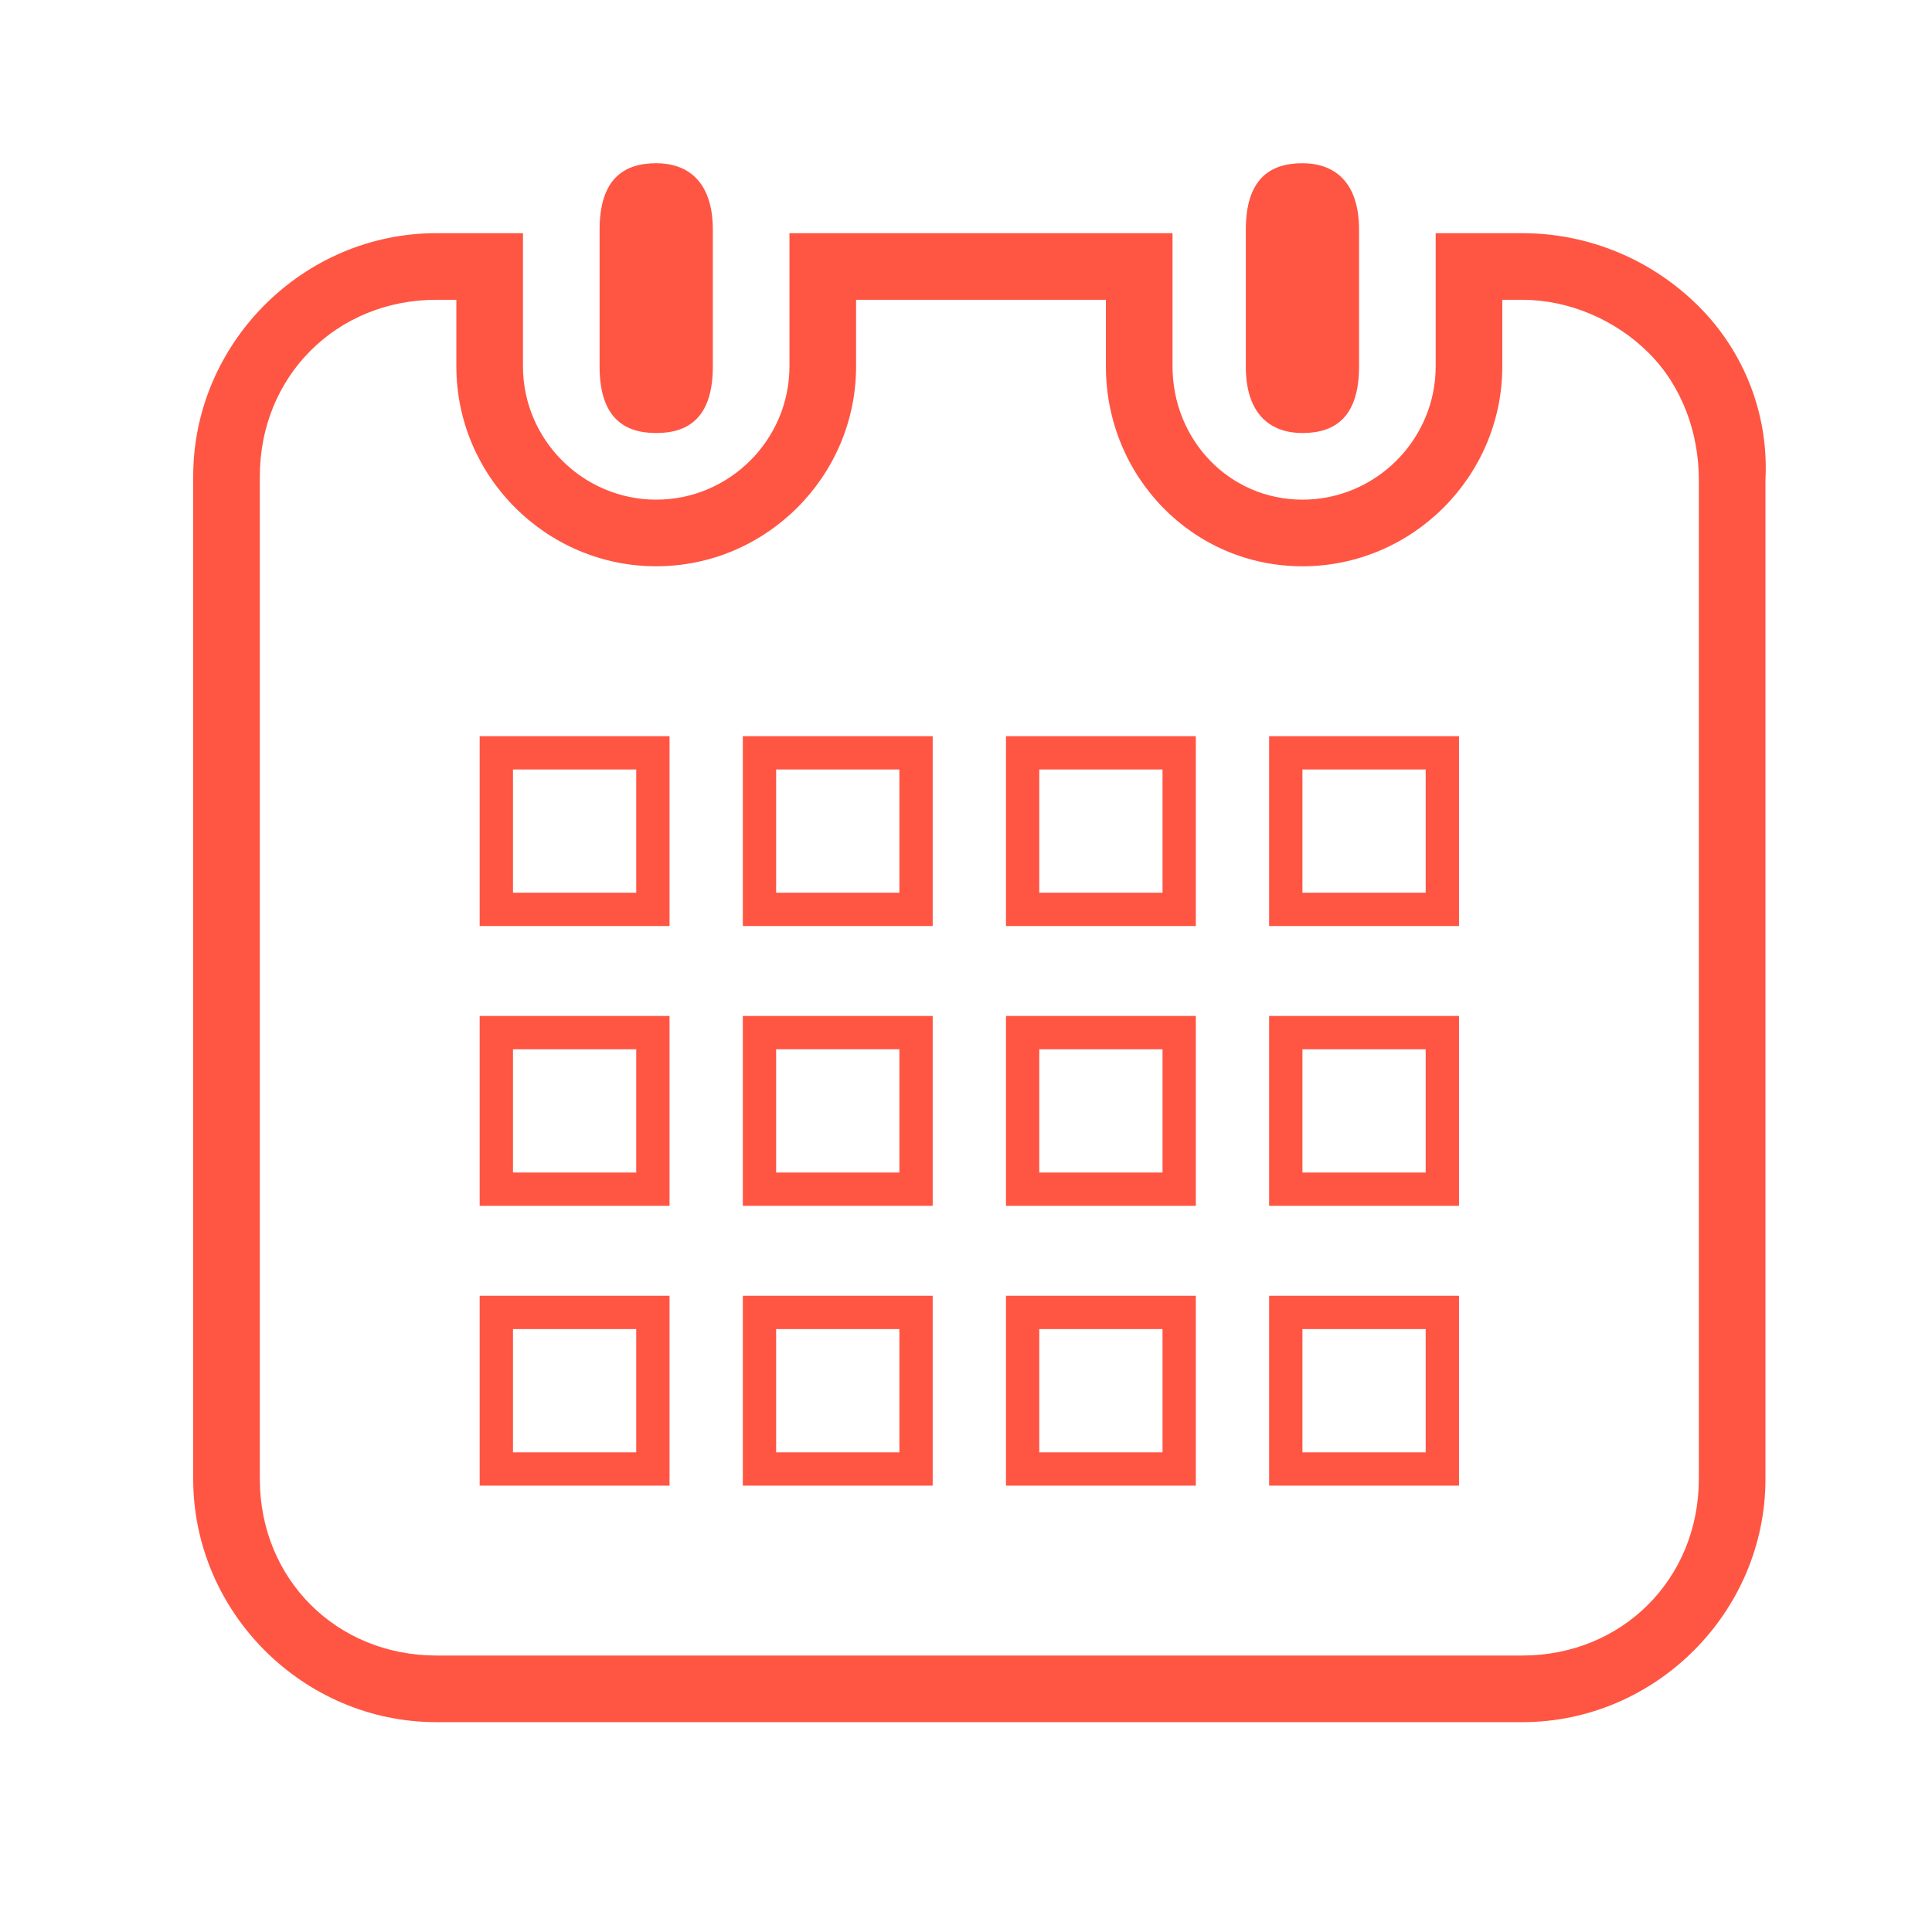
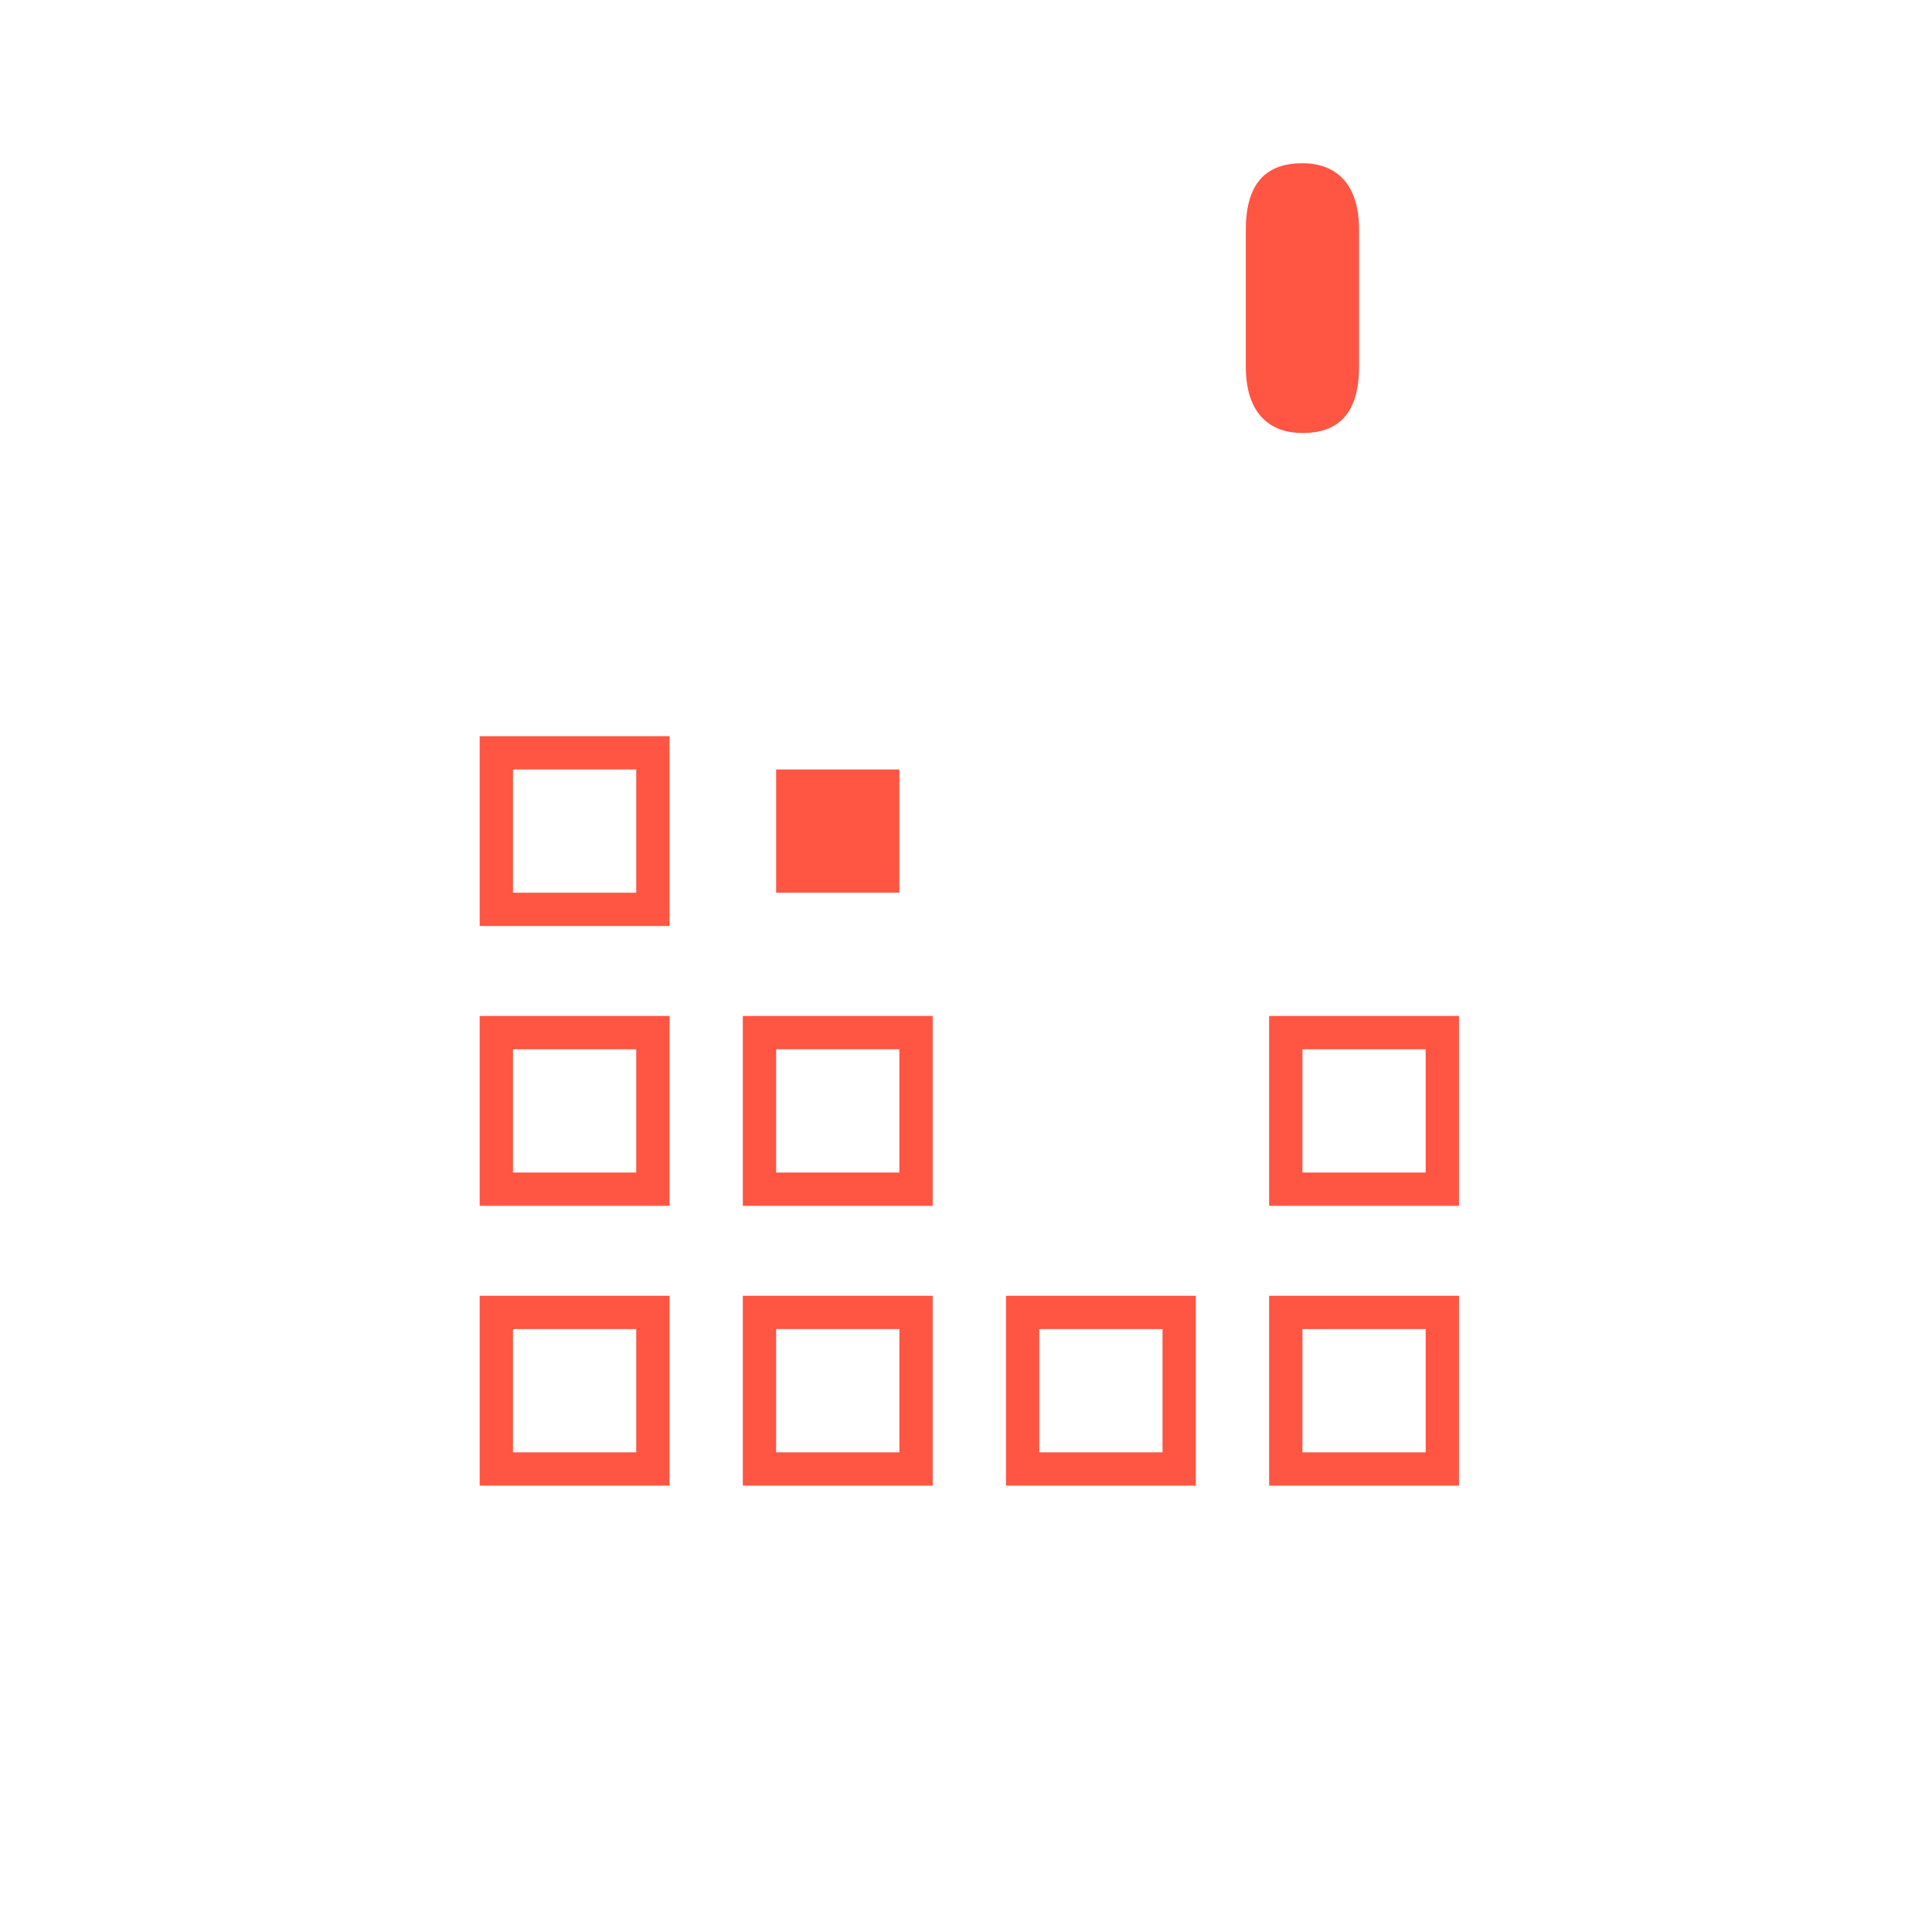
<svg xmlns="http://www.w3.org/2000/svg" version="1.1" id="レイヤー_1" x="0px" y="0px" viewBox="0 0 58 58" style="enable-background:new 0 0 58 58;" xml:space="preserve">
  <style type="text/css">
	.st0{fill:none;}
	.st1{fill:#FF5543;}
</style>
  <g>
    <g>
      <rect x="0.1" y="-0.2" class="st0" width="58" height="58" />
    </g>
    <g>
      <g>
-         <path class="st1" d="M19.7,13c1,0,1.7-0.5,1.7-2V6.9c0-1.5-0.8-2-1.7-2c-1,0-1.7,0.5-1.7,2V11C18,12.5,18.7,13,19.7,13z" />
        <path class="st1" d="M39.1,13c1,0,1.7-0.5,1.7-2V6.9c0-1.5-0.8-2-1.7-2c-1,0-1.7,0.5-1.7,2V11C37.4,12.5,38.2,13,39.1,13z" />
        <path class="st1" d="M28,44.6h-5.7v-5.7H28V44.6z M23.3,43.6H27v-3.7h-3.7V43.6z" />
        <path class="st1" d="M28,36.2h-5.7v-5.7H28V36.2z M23.3,35.2H27v-3.7h-3.7V35.2z" />
        <path class="st1" d="M20.1,44.6h-5.7v-5.7h5.7V44.6z M15.4,43.6h3.7v-3.7h-3.7V43.6z" />
        <path class="st1" d="M20.1,36.2h-5.7v-5.7h5.7V36.2z M15.4,35.2h3.7v-3.7h-3.7V35.2z" />
-         <path class="st1" d="M43.8,27.8h-5.7v-5.7h5.7V27.8z M39.1,26.8h3.7v-3.7h-3.7V26.8z" />
-         <path class="st1" d="M35.9,27.8h-5.7v-5.7h5.7V27.8z M31.2,26.8h3.7v-3.7h-3.7V26.8z" />
-         <path class="st1" d="M35.9,36.2h-5.7v-5.7h5.7V36.2z M31.2,35.2h3.7v-3.7h-3.7V35.2z" />
        <path class="st1" d="M43.8,44.6h-5.7v-5.7h5.7V44.6z M39.1,43.6h3.7v-3.7h-3.7V43.6z" />
        <path class="st1" d="M43.8,36.2h-5.7v-5.7h5.7V36.2z M39.1,35.2h3.7v-3.7h-3.7V35.2z" />
        <path class="st1" d="M35.9,44.6h-5.7v-5.7h5.7V44.6z M31.2,43.6h3.7v-3.7h-3.7V43.6z" />
-         <path class="st1" d="M28,27.8h-5.7v-5.7H28V27.8z M23.3,26.8H27v-3.7h-3.7V26.8z" />
+         <path class="st1" d="M28,27.8v-5.7H28V27.8z M23.3,26.8H27v-3.7h-3.7V26.8z" />
        <path class="st1" d="M20.1,27.8h-5.7v-5.7h5.7V27.8z M15.4,26.8h3.7v-3.7h-3.7V26.8z" />
      </g>
-       <path class="st1" d="M45.7,51.7H13.1c-4,0-7.3-3.3-7.3-7.3V14.3c0-4,3.3-7.3,7.3-7.3h2.6v4c0,2.2,1.8,4,4,4s4-1.8,4-4V7h11.5v4    c0,2.2,1.7,4,3.9,4c2.2,0,4-1.8,4-4V7h2.6c2,0,3.9,0.8,5.3,2.2c1.4,1.4,2.1,3.3,2,5.2v30C53,48.4,49.7,51.7,45.7,51.7z M13.1,9    c-3,0-5.3,2.3-5.3,5.3v30.1c0,3,2.3,5.3,5.3,5.3h32.6c3,0,5.3-2.3,5.3-5.3v-30c0-1.4-0.5-2.8-1.5-3.8c-1-1-2.4-1.6-3.8-1.6h-0.6v2    c0,3.3-2.7,6-6,6c-3.3,0-5.9-2.7-5.9-6V9h-7.5v2c0,3.3-2.7,6-6,6s-6-2.7-6-6V9H13.1z" />
    </g>
  </g>
</svg>